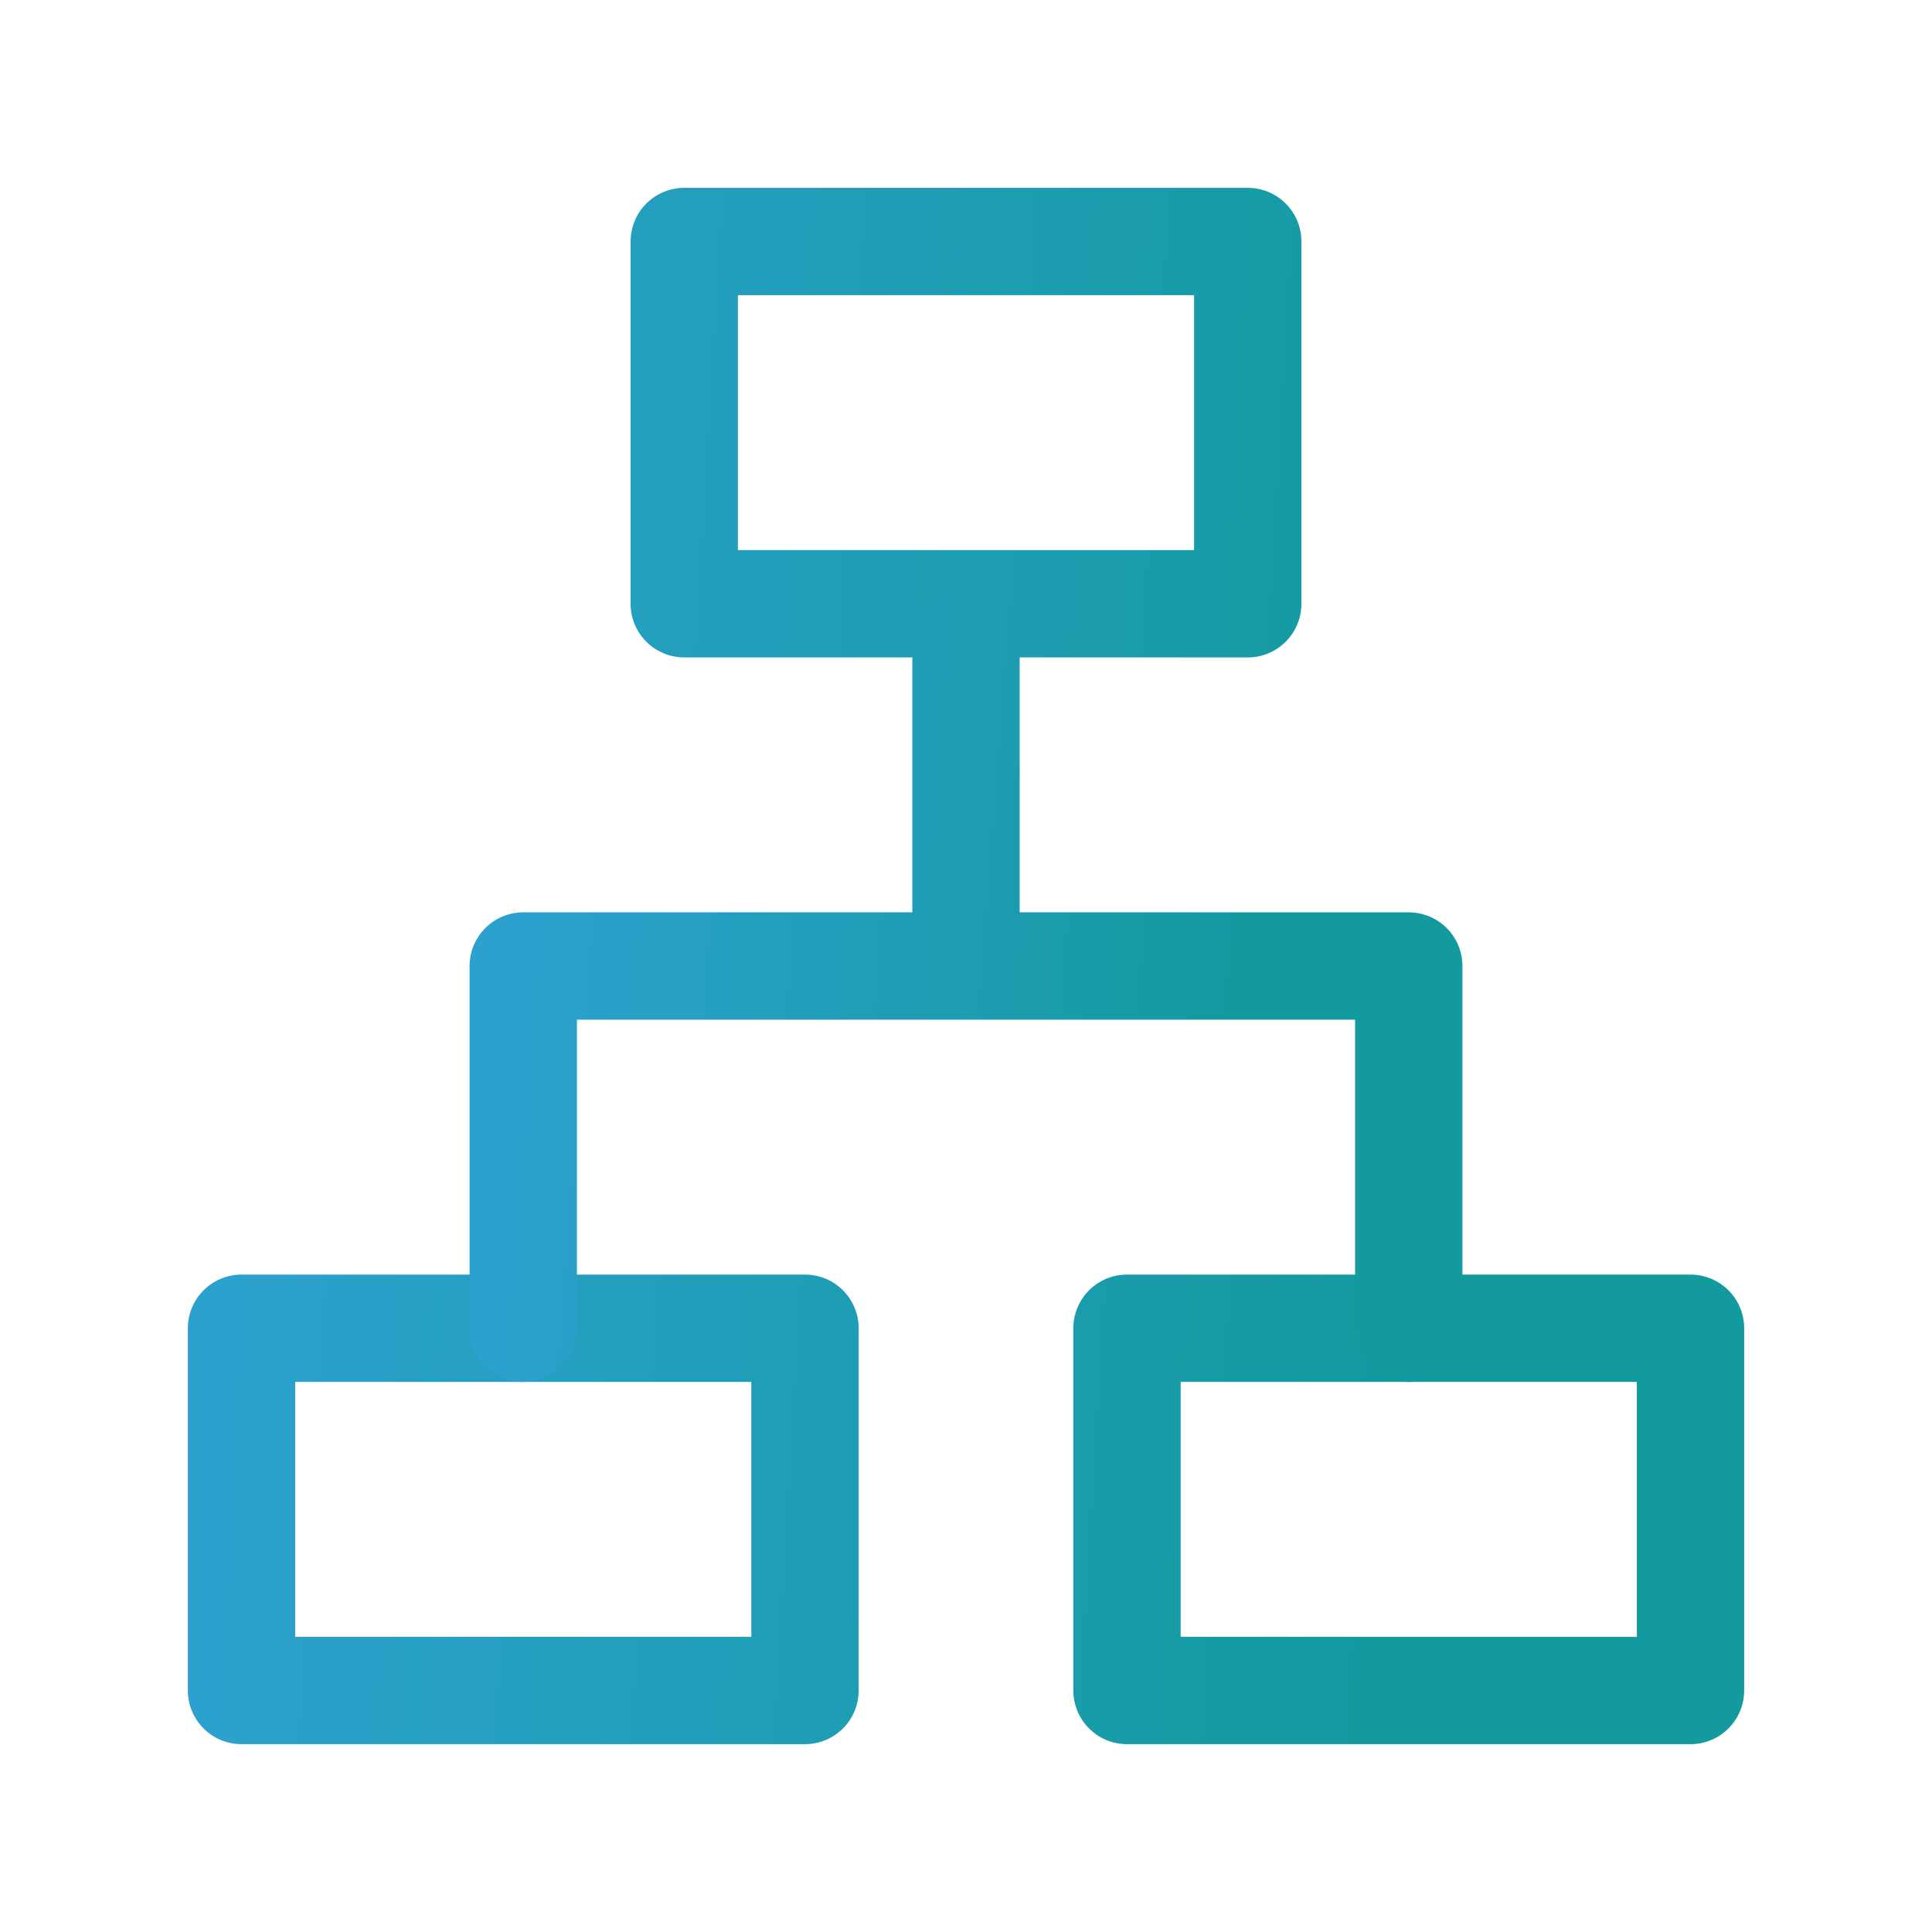
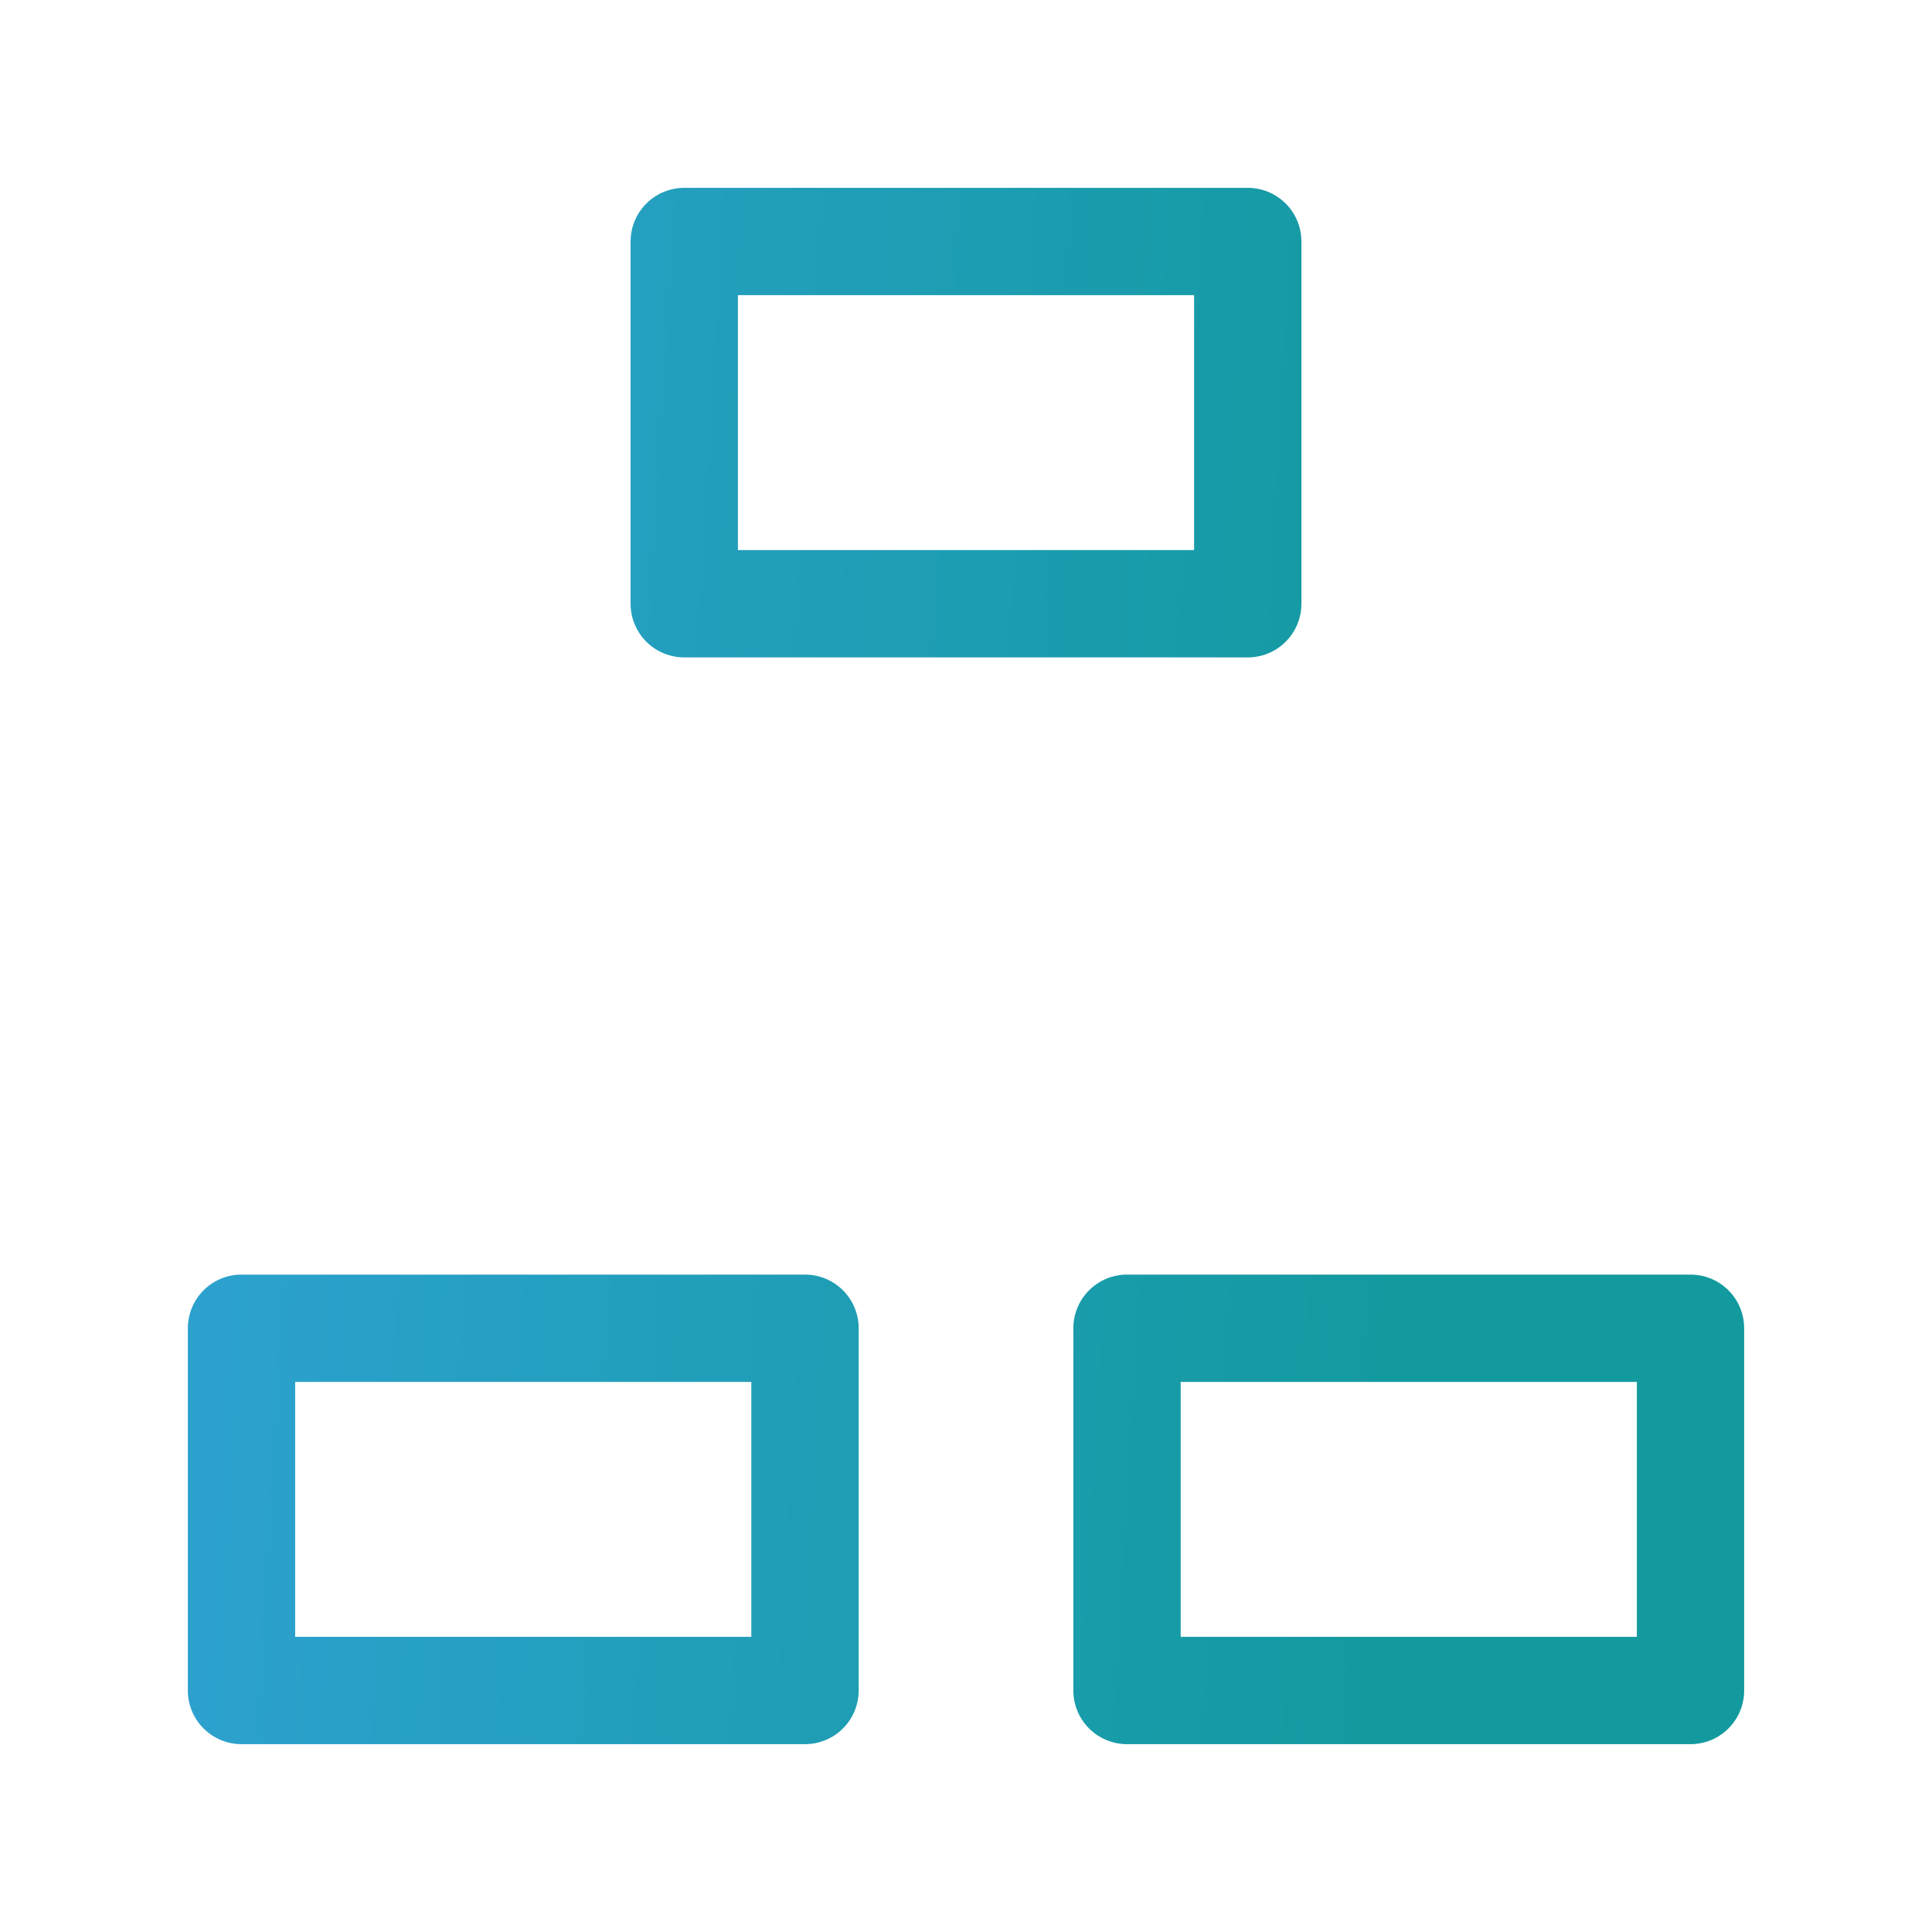
<svg xmlns="http://www.w3.org/2000/svg" width="36" height="36" viewBox="0 0 36 36" fill="none">
  <g id="icon-park-outline:chart-graph">
    <g id="Group">
      <path id="Vector" d="M12.75 4.5H23.25V11.25H12.75V4.5ZM4.5 24.75H15V31.5H4.5V24.75ZM21 24.75H31.5V31.5H21V24.75Z" stroke="url(#paint0_linear_7293_13478)" stroke-width="2" stroke-linejoin="round" />
-       <path id="Vector_2" d="M18 12V18M9.75 24.75V18H26.25V24.75" stroke="url(#paint1_linear_7293_13478)" stroke-width="2" stroke-linecap="round" stroke-linejoin="round" />
    </g>
  </g>
  <defs>
    <linearGradient id="paint0_linear_7293_13478" x1="2.593" y1="4.5" x2="27.045" y2="5.948" gradientUnits="userSpaceOnUse">
      <stop offset="0.1" stop-color="#2CA1CE" />
      <stop offset="1" stop-color="#139A9F" />
    </linearGradient>
    <linearGradient id="paint1_linear_7293_13478" x1="8.585" y1="12" x2="23.492" y2="13.143" gradientUnits="userSpaceOnUse">
      <stop offset="0.1" stop-color="#2CA1CE" />
      <stop offset="1" stop-color="#139A9F" />
    </linearGradient>
  </defs>
</svg>